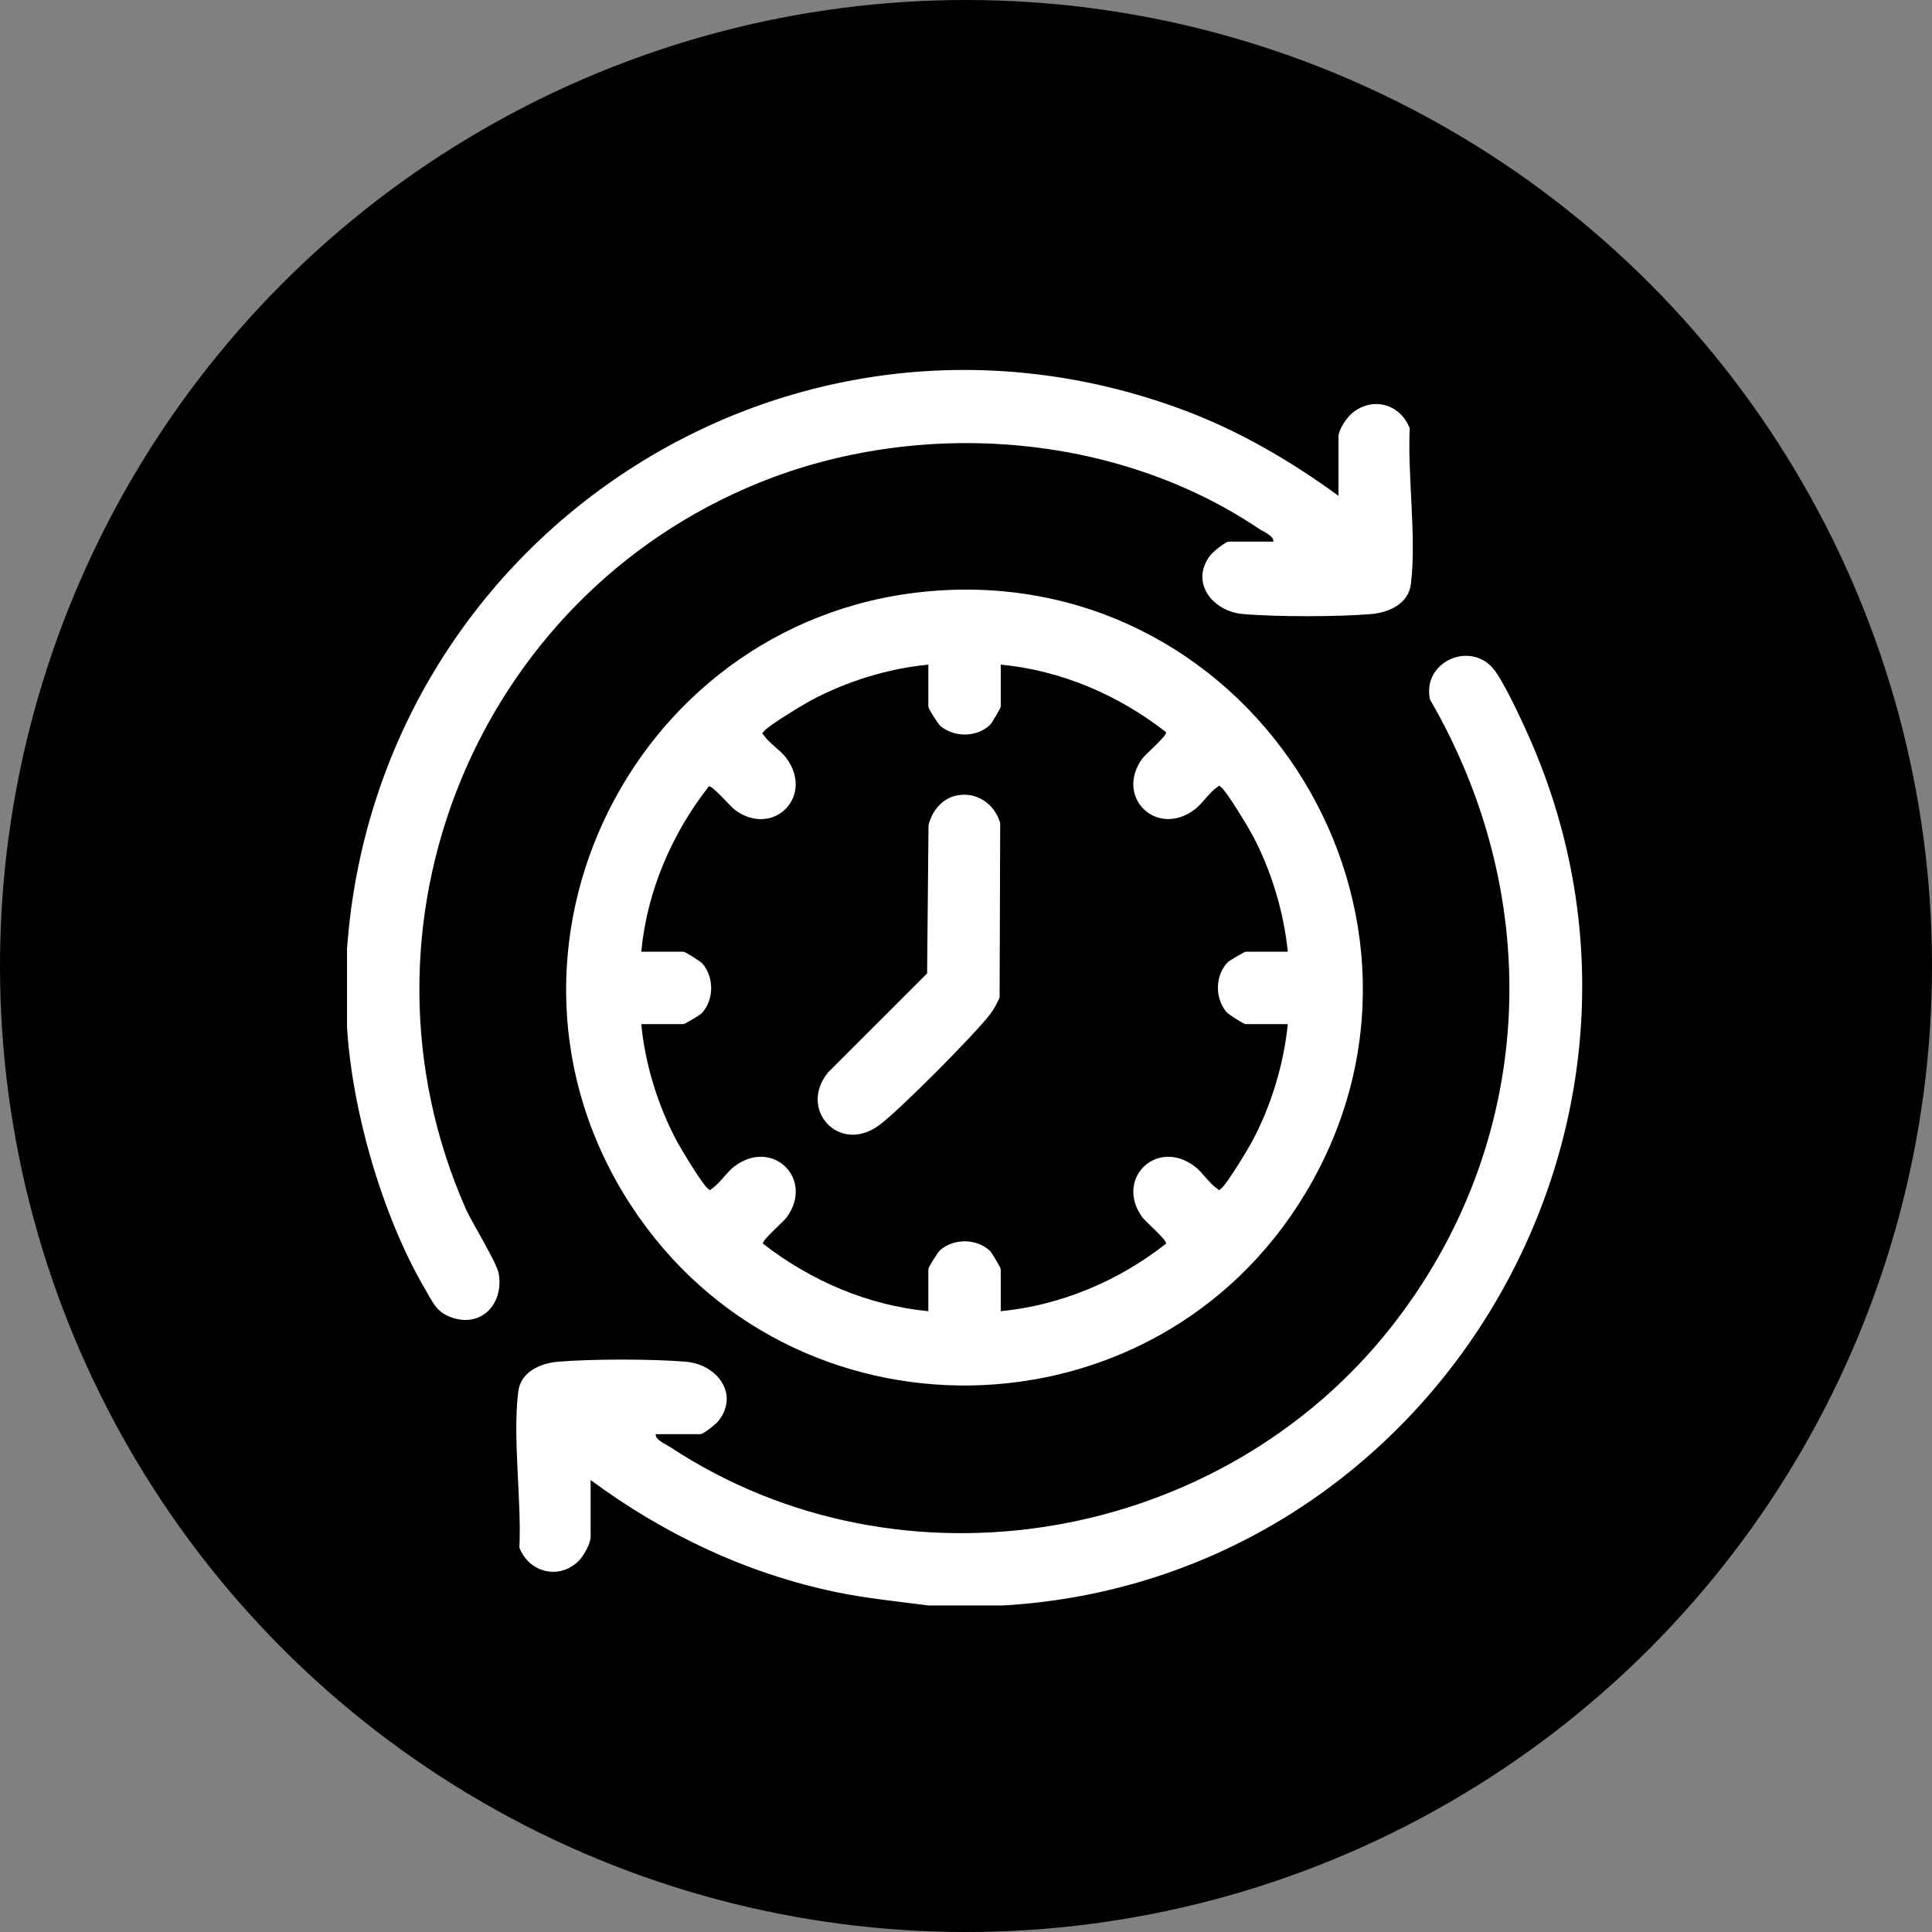
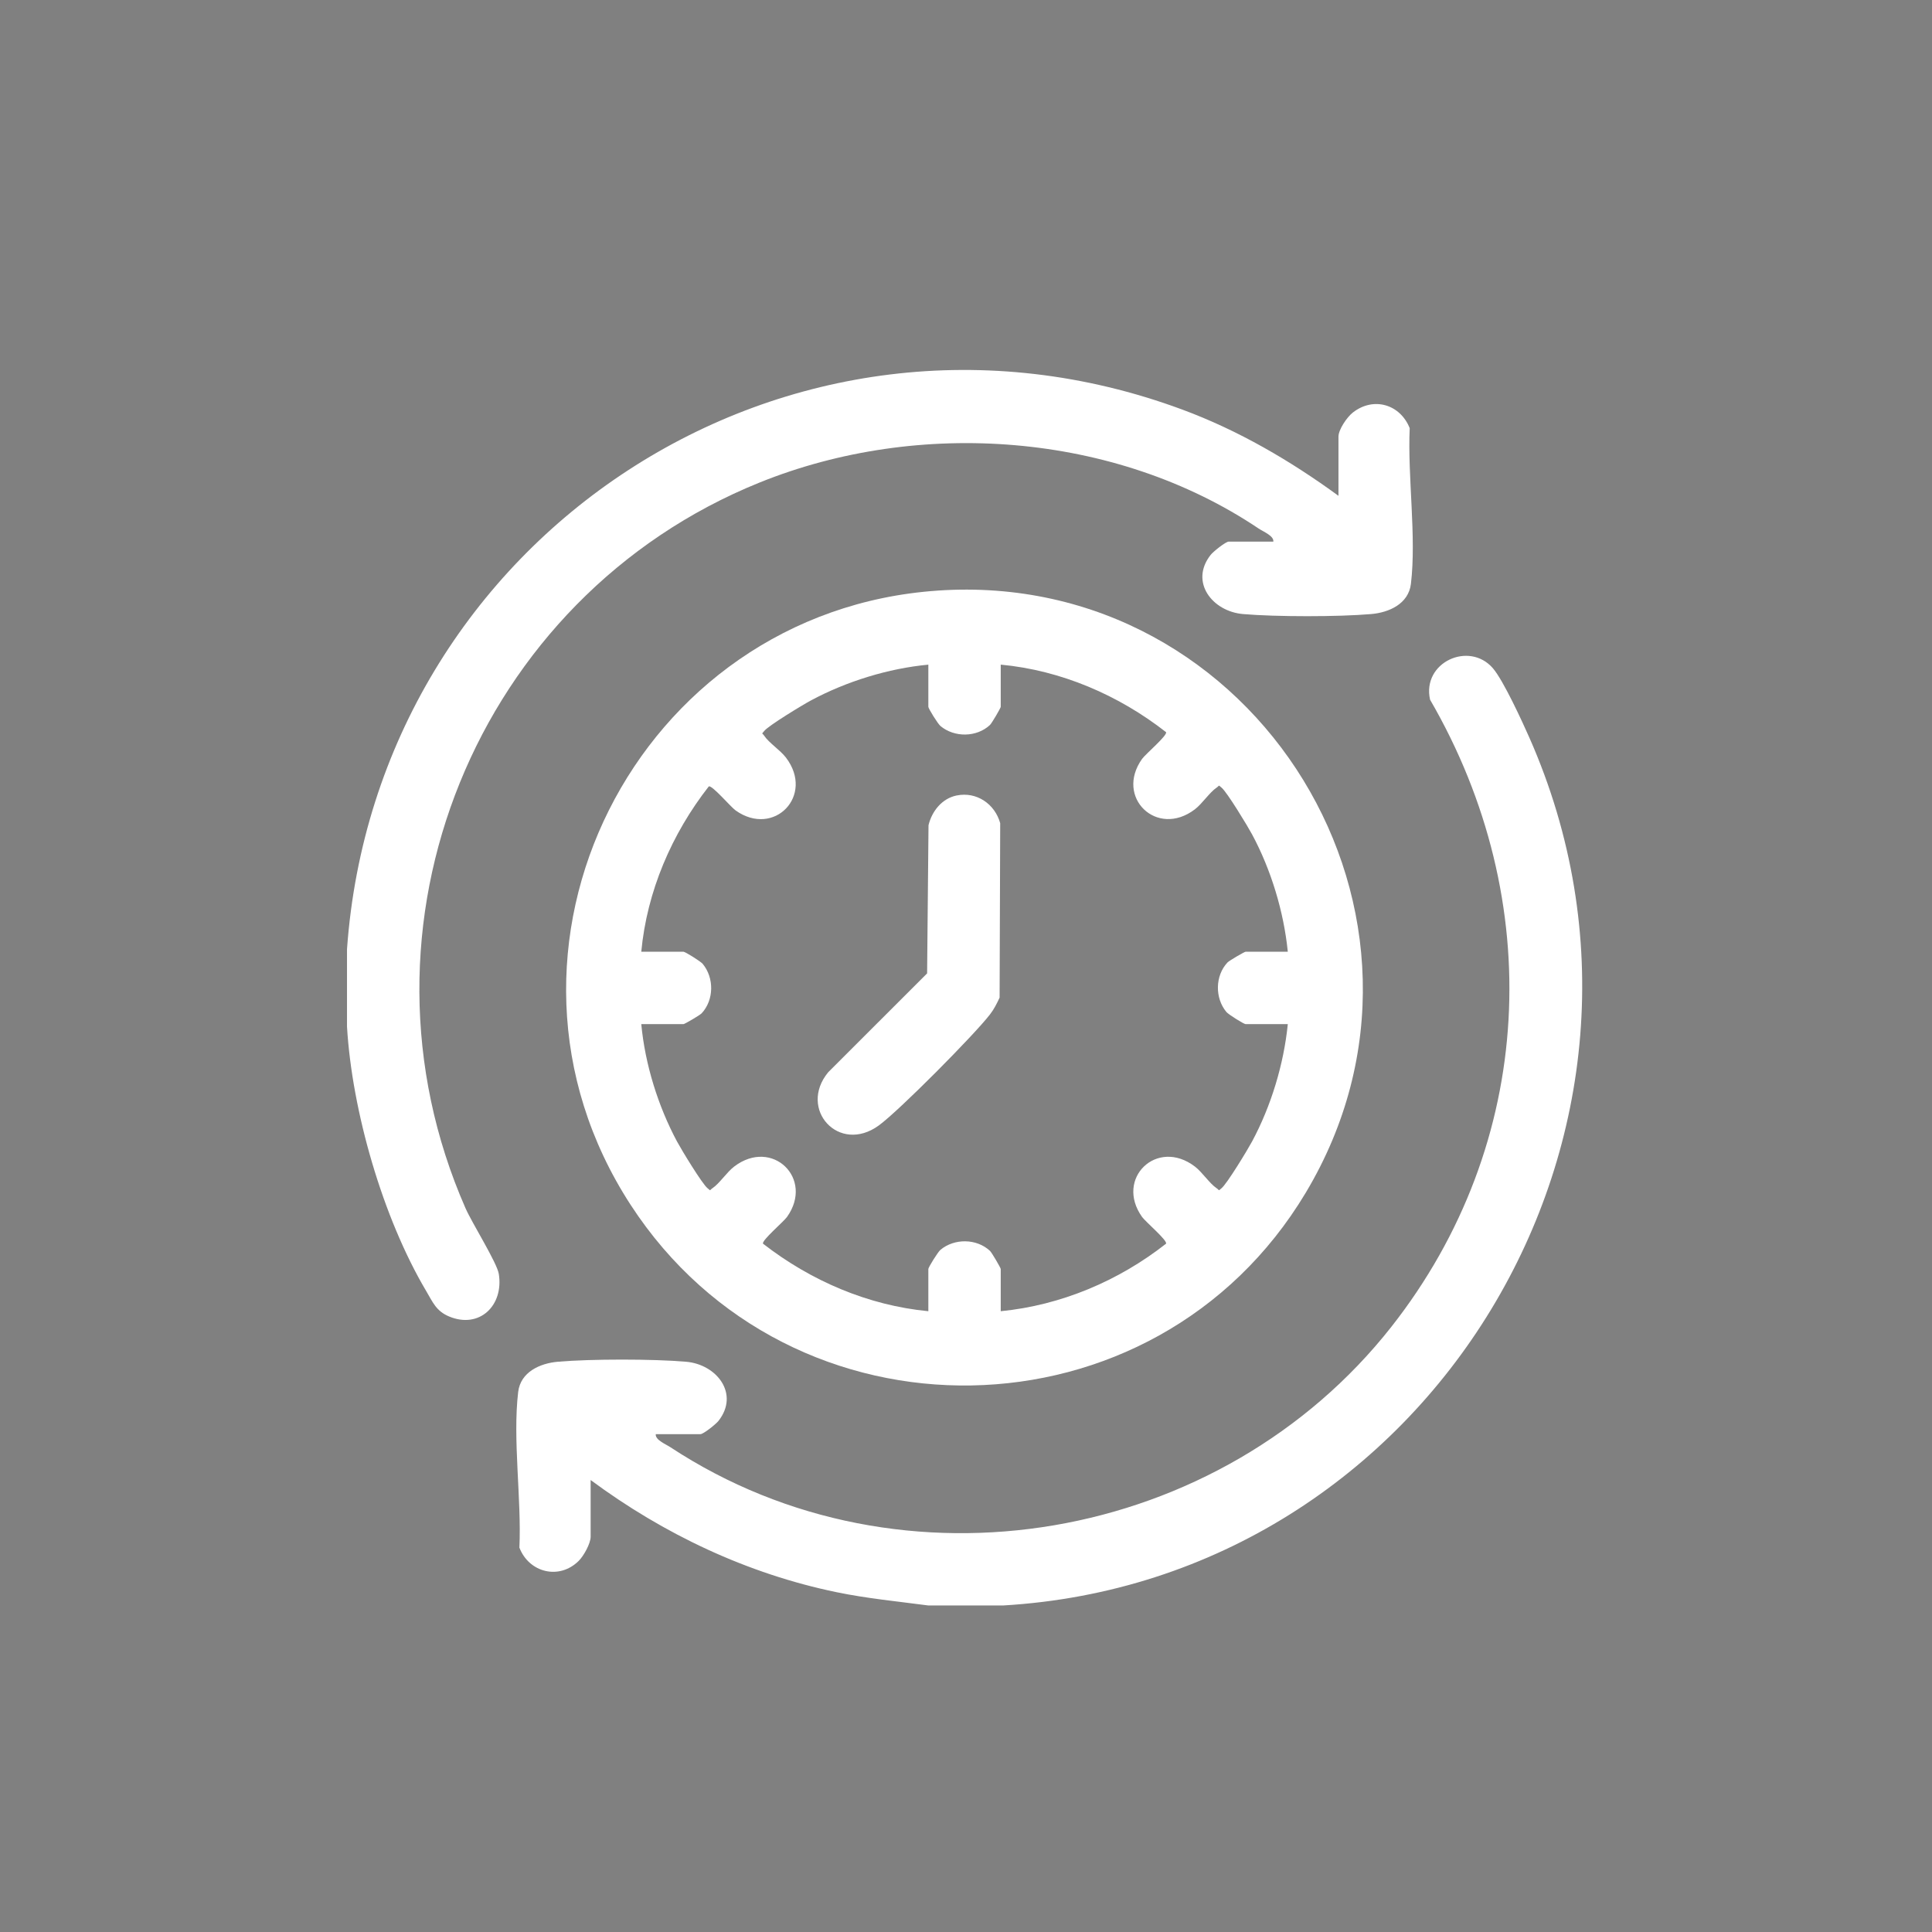
<svg xmlns="http://www.w3.org/2000/svg" width="94" height="94" viewBox="0 0 94 94" fill="none">
  <rect x="0" y="0" width="94" height="94" fill="#808080" stroke="none" />
-   <circle cx="47" cy="47" r="47" fill="black" />
  <path d="M16.883 46.188C18.307 26.13 38.389 12.841 57.522 19.927C60.255 20.939 62.777 22.412 65.122 24.123V21.247C65.122 20.898 65.539 20.292 65.823 20.07C66.837 19.281 68.129 19.676 68.588 20.832C68.48 23.192 68.922 26.11 68.647 28.409C68.53 29.377 67.59 29.802 66.711 29.877C65.106 30.015 62.088 30.014 60.482 29.877C58.981 29.749 57.869 28.31 58.903 26.998C59.031 26.836 59.635 26.352 59.782 26.352H61.953C61.987 26.071 61.467 25.87 61.239 25.716C54.251 21.024 44.713 20.342 36.955 23.478C23.167 29.052 16.625 45.08 22.651 58.789C22.967 59.508 24.183 61.439 24.269 61.982C24.515 63.521 23.325 64.67 21.848 64.051C21.222 63.789 21.061 63.364 20.737 62.816C18.623 59.251 17.123 54.047 16.883 49.944V46.188Z" fill="white" />
  <path d="M48.808 78.113H45.169C43.699 77.918 42.187 77.774 40.707 77.468C36.358 76.57 32.287 74.641 28.737 72.009V74.767C28.737 75.097 28.401 75.702 28.155 75.945C27.207 76.885 25.74 76.516 25.271 75.299C25.379 72.938 24.937 70.021 25.212 67.722C25.329 66.754 26.27 66.329 27.148 66.254C28.753 66.115 31.771 66.116 33.377 66.254C34.878 66.382 35.99 67.82 34.957 69.133C34.829 69.295 34.224 69.778 34.077 69.778H31.906C31.871 70.057 32.394 70.265 32.62 70.415C43.908 77.836 59.427 75.07 67.699 64.551C74.713 55.63 75.25 43.811 69.579 34.043C69.171 32.229 71.48 31.173 72.635 32.512C73.146 33.105 74.061 35.099 74.414 35.898C82.838 54.99 69.555 76.899 48.806 78.113H48.808Z" fill="white" />
  <path d="M45.615 28.735C61.16 27.669 71.559 44.625 63.528 58.034C56.191 70.285 38.461 70.585 30.683 58.621C22.626 46.225 30.963 29.739 45.614 28.736L45.615 28.735ZM45.169 32.338C43.222 32.52 41.177 33.155 39.456 34.079C39.061 34.29 37.391 35.303 37.184 35.564C37.038 35.747 37.074 35.635 37.184 35.8C37.416 36.146 37.964 36.498 38.24 36.86C39.648 38.706 37.657 40.762 35.788 39.429C35.551 39.26 34.645 38.19 34.486 38.262C32.682 40.569 31.476 43.37 31.201 46.306H33.255C33.335 46.306 34.082 46.768 34.19 46.897C34.752 47.574 34.743 48.653 34.138 49.302C34.054 49.394 33.307 49.828 33.255 49.828H31.201C31.383 51.775 32.018 53.82 32.941 55.541C33.153 55.936 34.165 57.606 34.426 57.813C34.61 57.959 34.497 57.923 34.663 57.813C35.008 57.581 35.36 57.033 35.722 56.757C37.569 55.349 39.624 57.34 38.292 59.209C38.123 59.446 37.052 60.352 37.124 60.51C39.44 62.312 42.228 63.514 45.168 63.796V61.742C45.168 61.662 45.63 60.915 45.76 60.807C46.437 60.245 47.515 60.254 48.164 60.858C48.256 60.943 48.69 61.69 48.69 61.742V63.796C51.624 63.508 54.427 62.321 56.734 60.51C56.806 60.352 55.736 59.446 55.566 59.209C54.234 57.34 56.289 55.349 58.136 56.757C58.498 57.033 58.848 57.581 59.195 57.813C59.361 57.924 59.248 57.959 59.432 57.813C59.693 57.606 60.705 55.936 60.917 55.541C61.844 53.814 62.461 51.781 62.657 49.828H60.603C60.523 49.828 59.776 49.365 59.668 49.236C59.106 48.559 59.115 47.48 59.72 46.831C59.804 46.739 60.551 46.306 60.603 46.306H62.657C62.461 44.353 61.844 42.319 60.917 40.593C60.705 40.197 59.693 38.527 59.432 38.32C59.248 38.175 59.361 38.21 59.195 38.32C58.849 38.552 58.498 39.1 58.136 39.377C56.289 40.784 54.234 38.793 55.566 36.925C55.736 36.687 56.806 35.782 56.734 35.623C54.427 33.819 51.625 32.612 48.69 32.337V34.391C48.69 34.443 48.256 35.19 48.164 35.275C47.515 35.879 46.437 35.889 45.76 35.326C45.63 35.219 45.168 34.471 45.168 34.391V32.337L45.169 32.338Z" fill="white" />
  <path d="M46.545 38.704C47.516 38.504 48.406 39.117 48.664 40.053L48.635 48.539C48.5 48.829 48.362 49.104 48.164 49.36C47.392 50.36 43.748 54.035 42.762 54.755C40.818 56.176 38.818 53.96 40.295 52.17L45.108 47.359L45.176 40.15C45.343 39.465 45.829 38.85 46.545 38.703V38.704Z" fill="white" />
</svg>